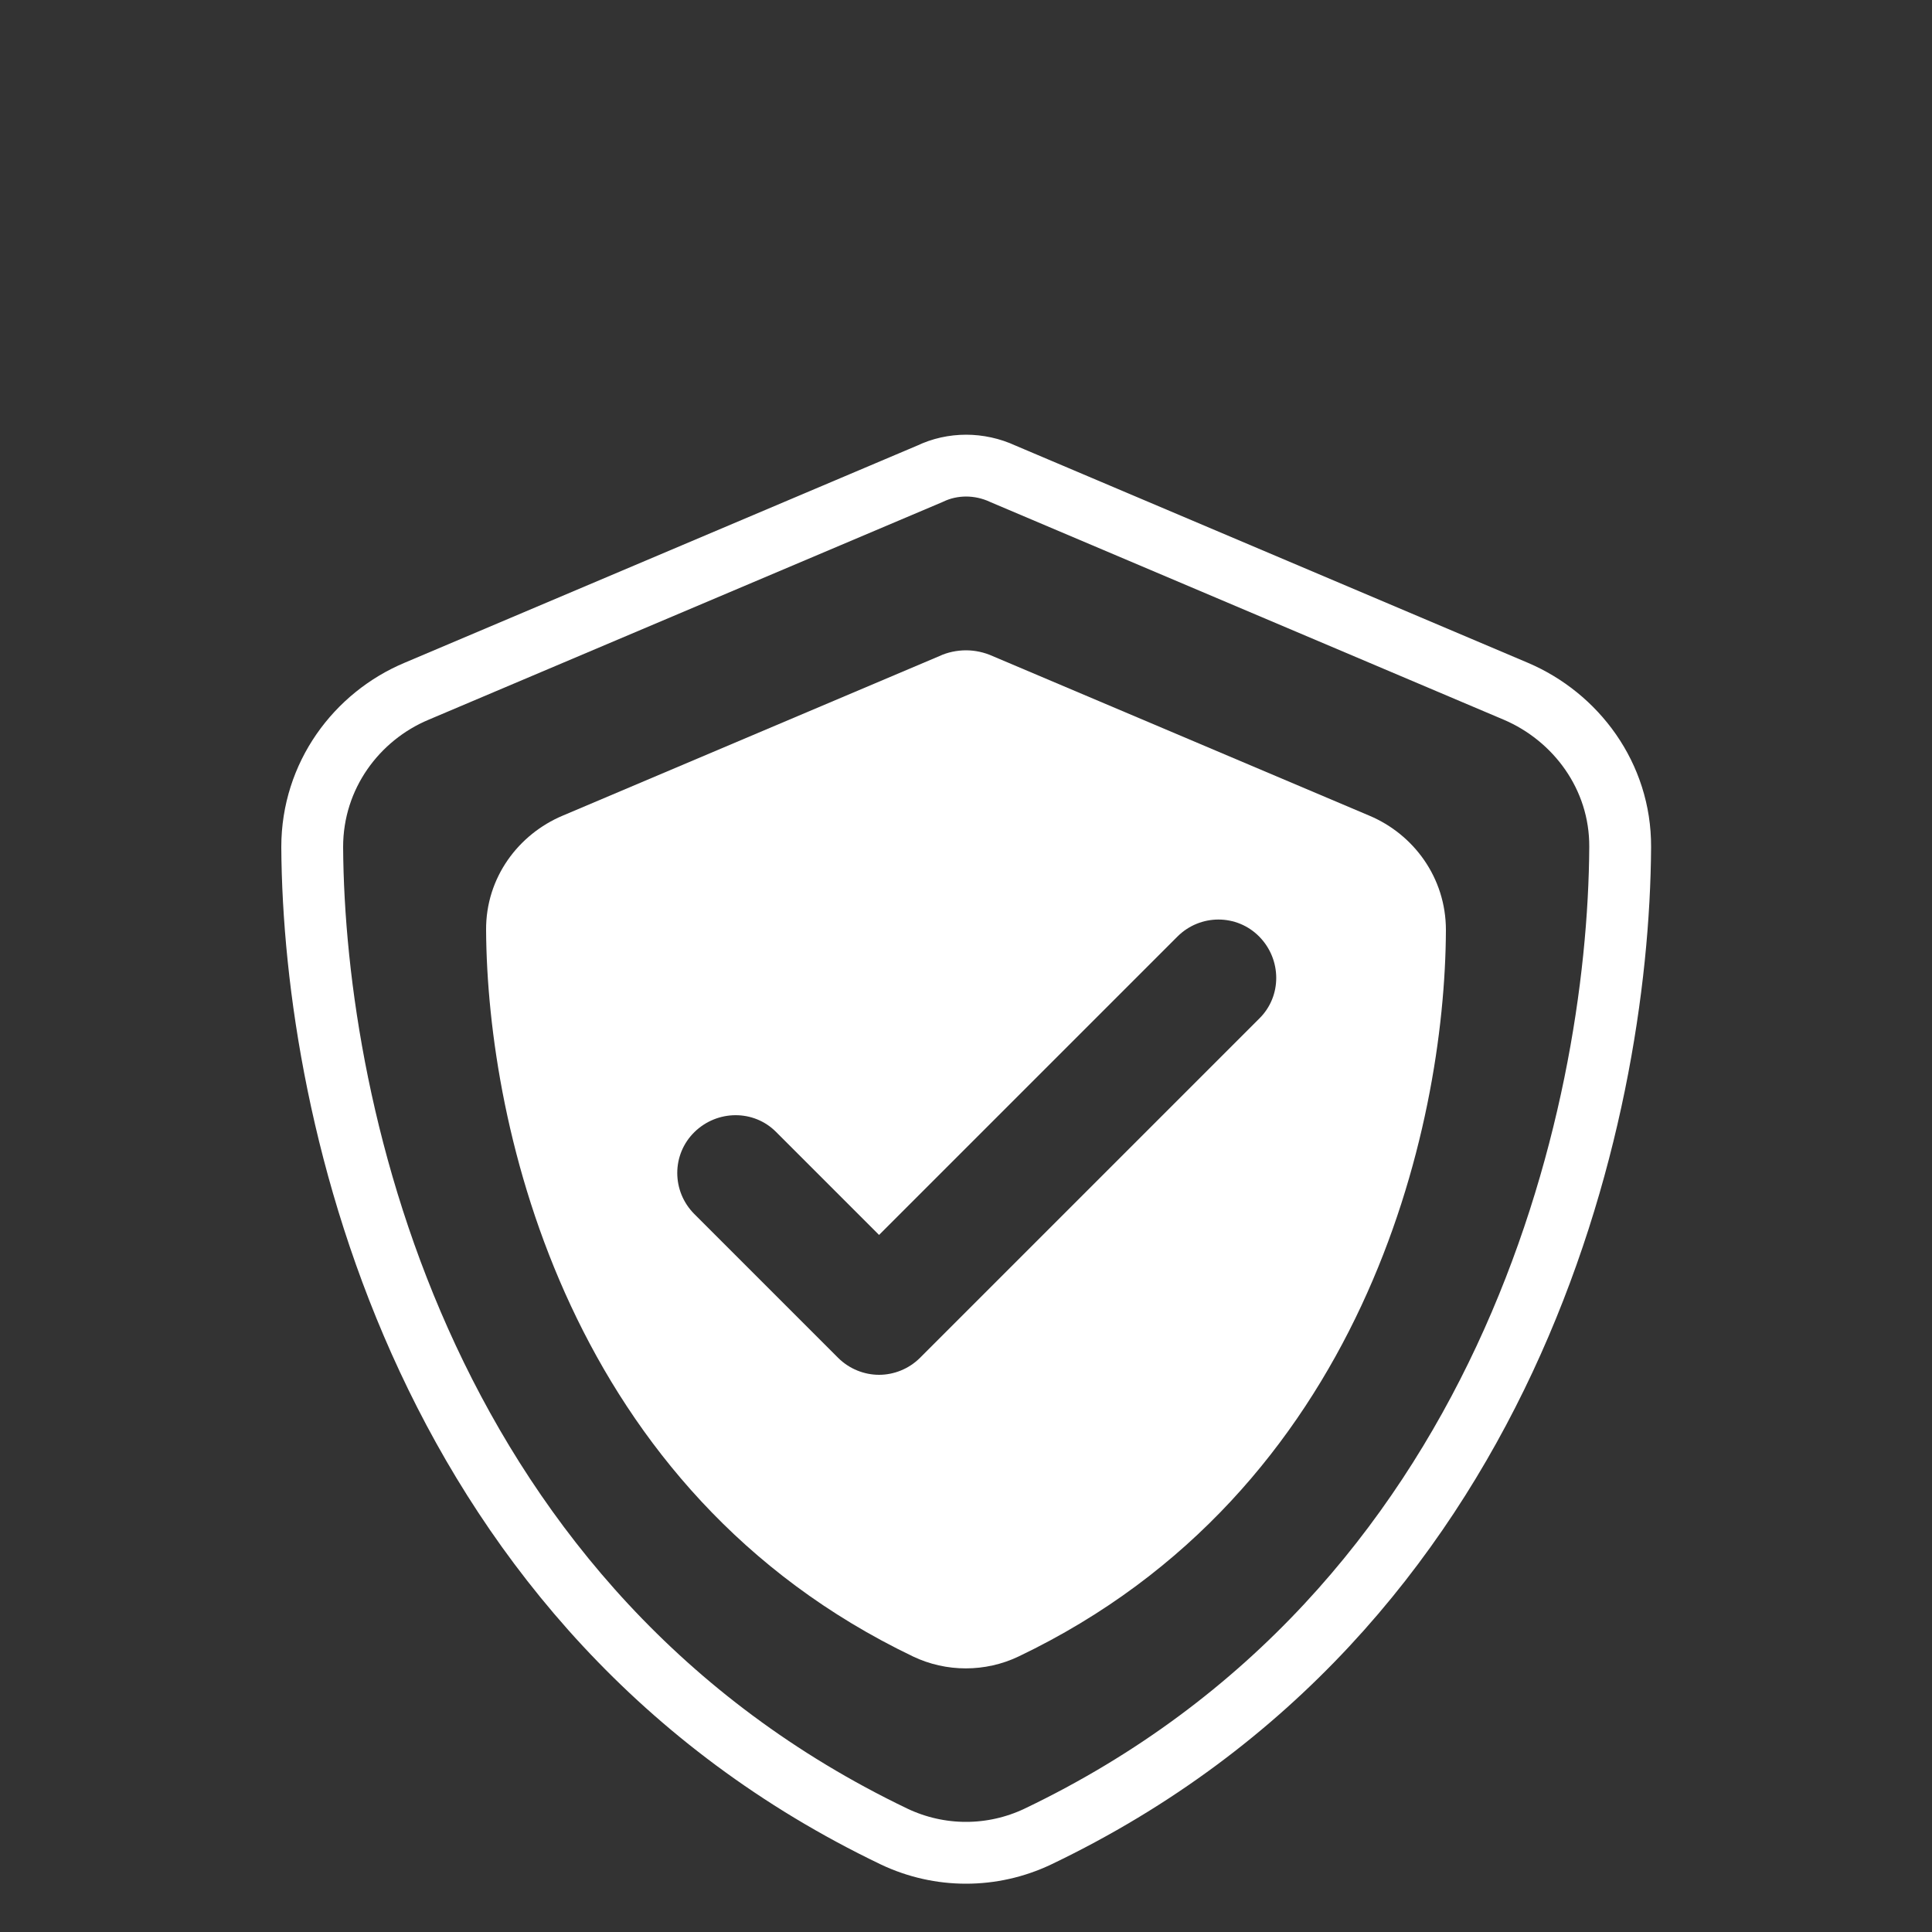
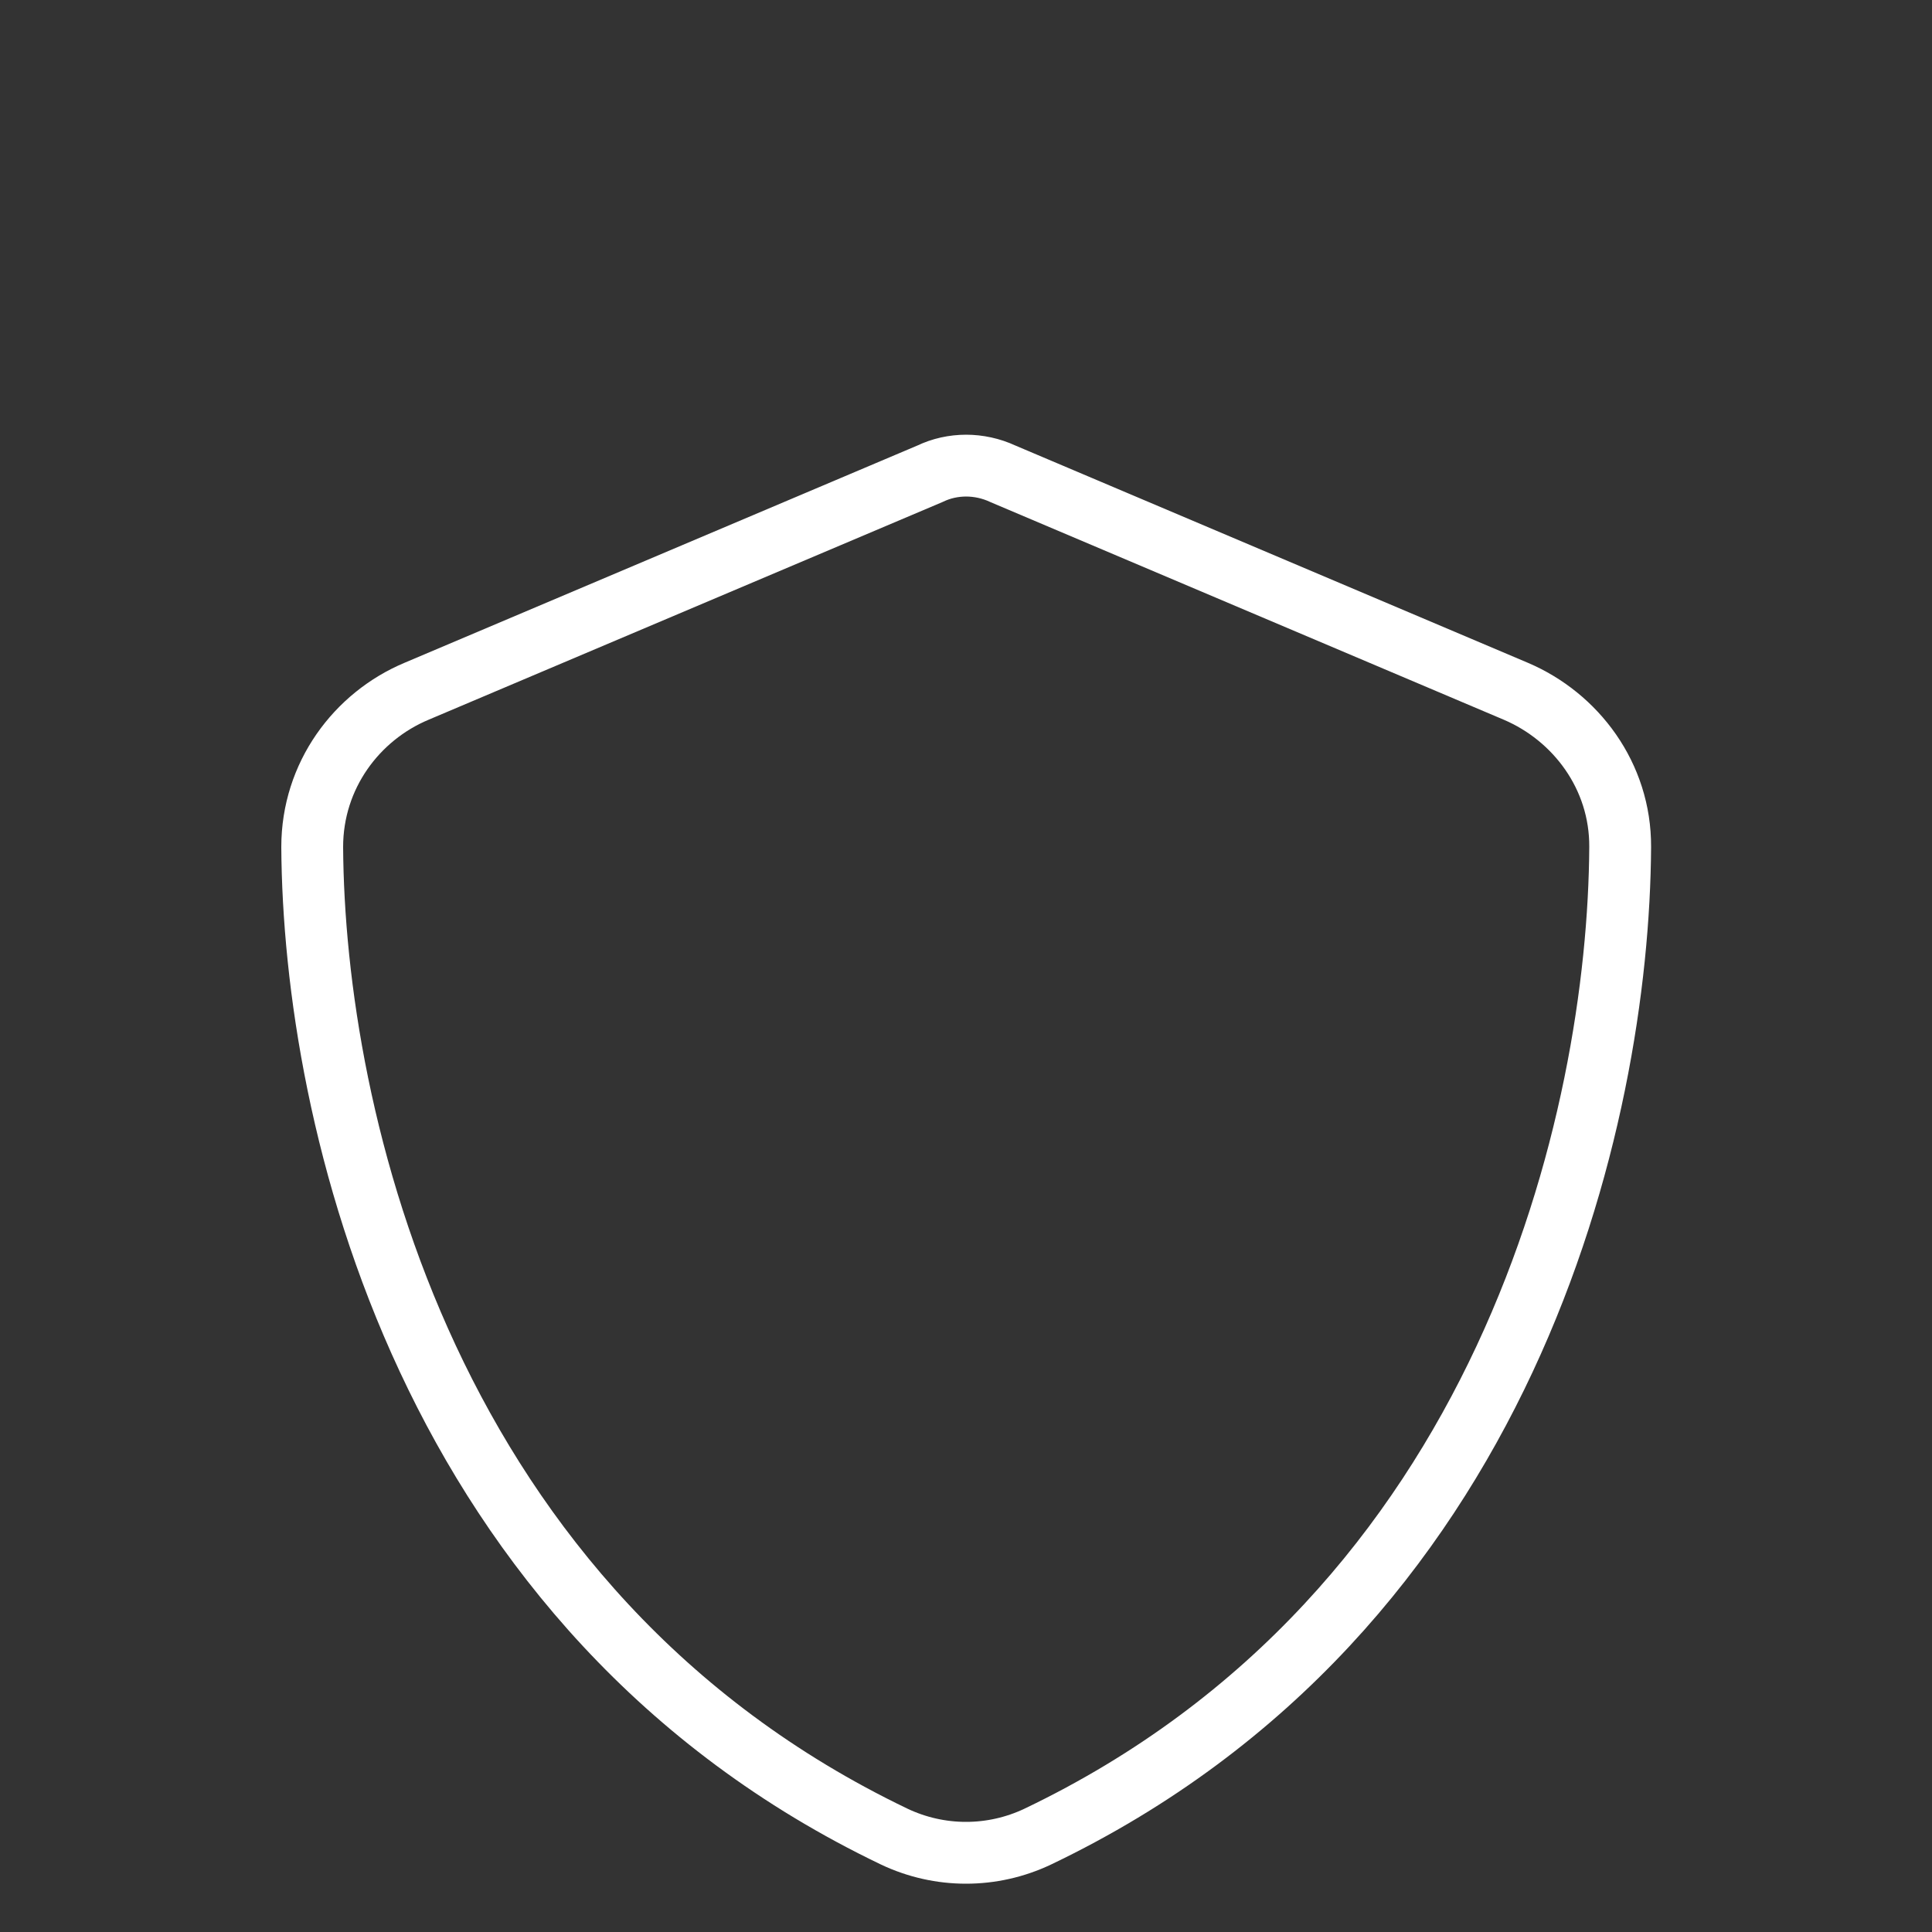
<svg xmlns="http://www.w3.org/2000/svg" id="Calque_1" data-name="Calque 1" viewBox="0 0 50 50">
  <rect x="0" y="0" width="50" height="50" fill="#333333" stroke="none" />
  <defs>
    <style>
      .cls-1 {
        fill: #fff;
      }

      .cls-2 {
        fill: none;
        stroke: #fff;
        stroke-linecap: round;
        stroke-linejoin: round;
        stroke-width: 1.6px;
      }
    </style>
  </defs>
  <path class="cls-2" d="m25,12.05c.32,0,.65.07.95.21l13.28,5.63c1.55.66,2.71,2.19,2.7,4.03-.04,7-2.91,19.79-15.07,25.61-1.18.56-2.54.56-3.72,0-12.14-5.82-15.02-18.62-15.06-25.61,0-1.85,1.15-3.38,2.7-4.03l13.29-5.63c.29-.14.61-.21.94-.21Z" />
-   <path class="cls-1" d="m35.44,21.11l-9.75-4.13c-.22-.1-.46-.15-.69-.15s-.48.05-.69.15l-9.75,4.13c-1.14.48-1.99,1.6-1.98,2.96.03,5.14,2.14,14.53,11.05,18.8.86.41,1.87.41,2.73,0,8.93-4.27,11.04-13.67,11.06-18.8,0-1.36-.84-2.48-1.98-2.96Zm-2.85,5.25l-8.78,8.78c-.29.29-.68.44-1.06.44s-.77-.15-1.06-.44l-3.72-3.72c-.59-.59-.59-1.54,0-2.12s1.54-.59,2.12,0l2.66,2.66,7.72-7.72c.59-.59,1.54-.59,2.12,0s.59,1.54,0,2.12Z" />
</svg>